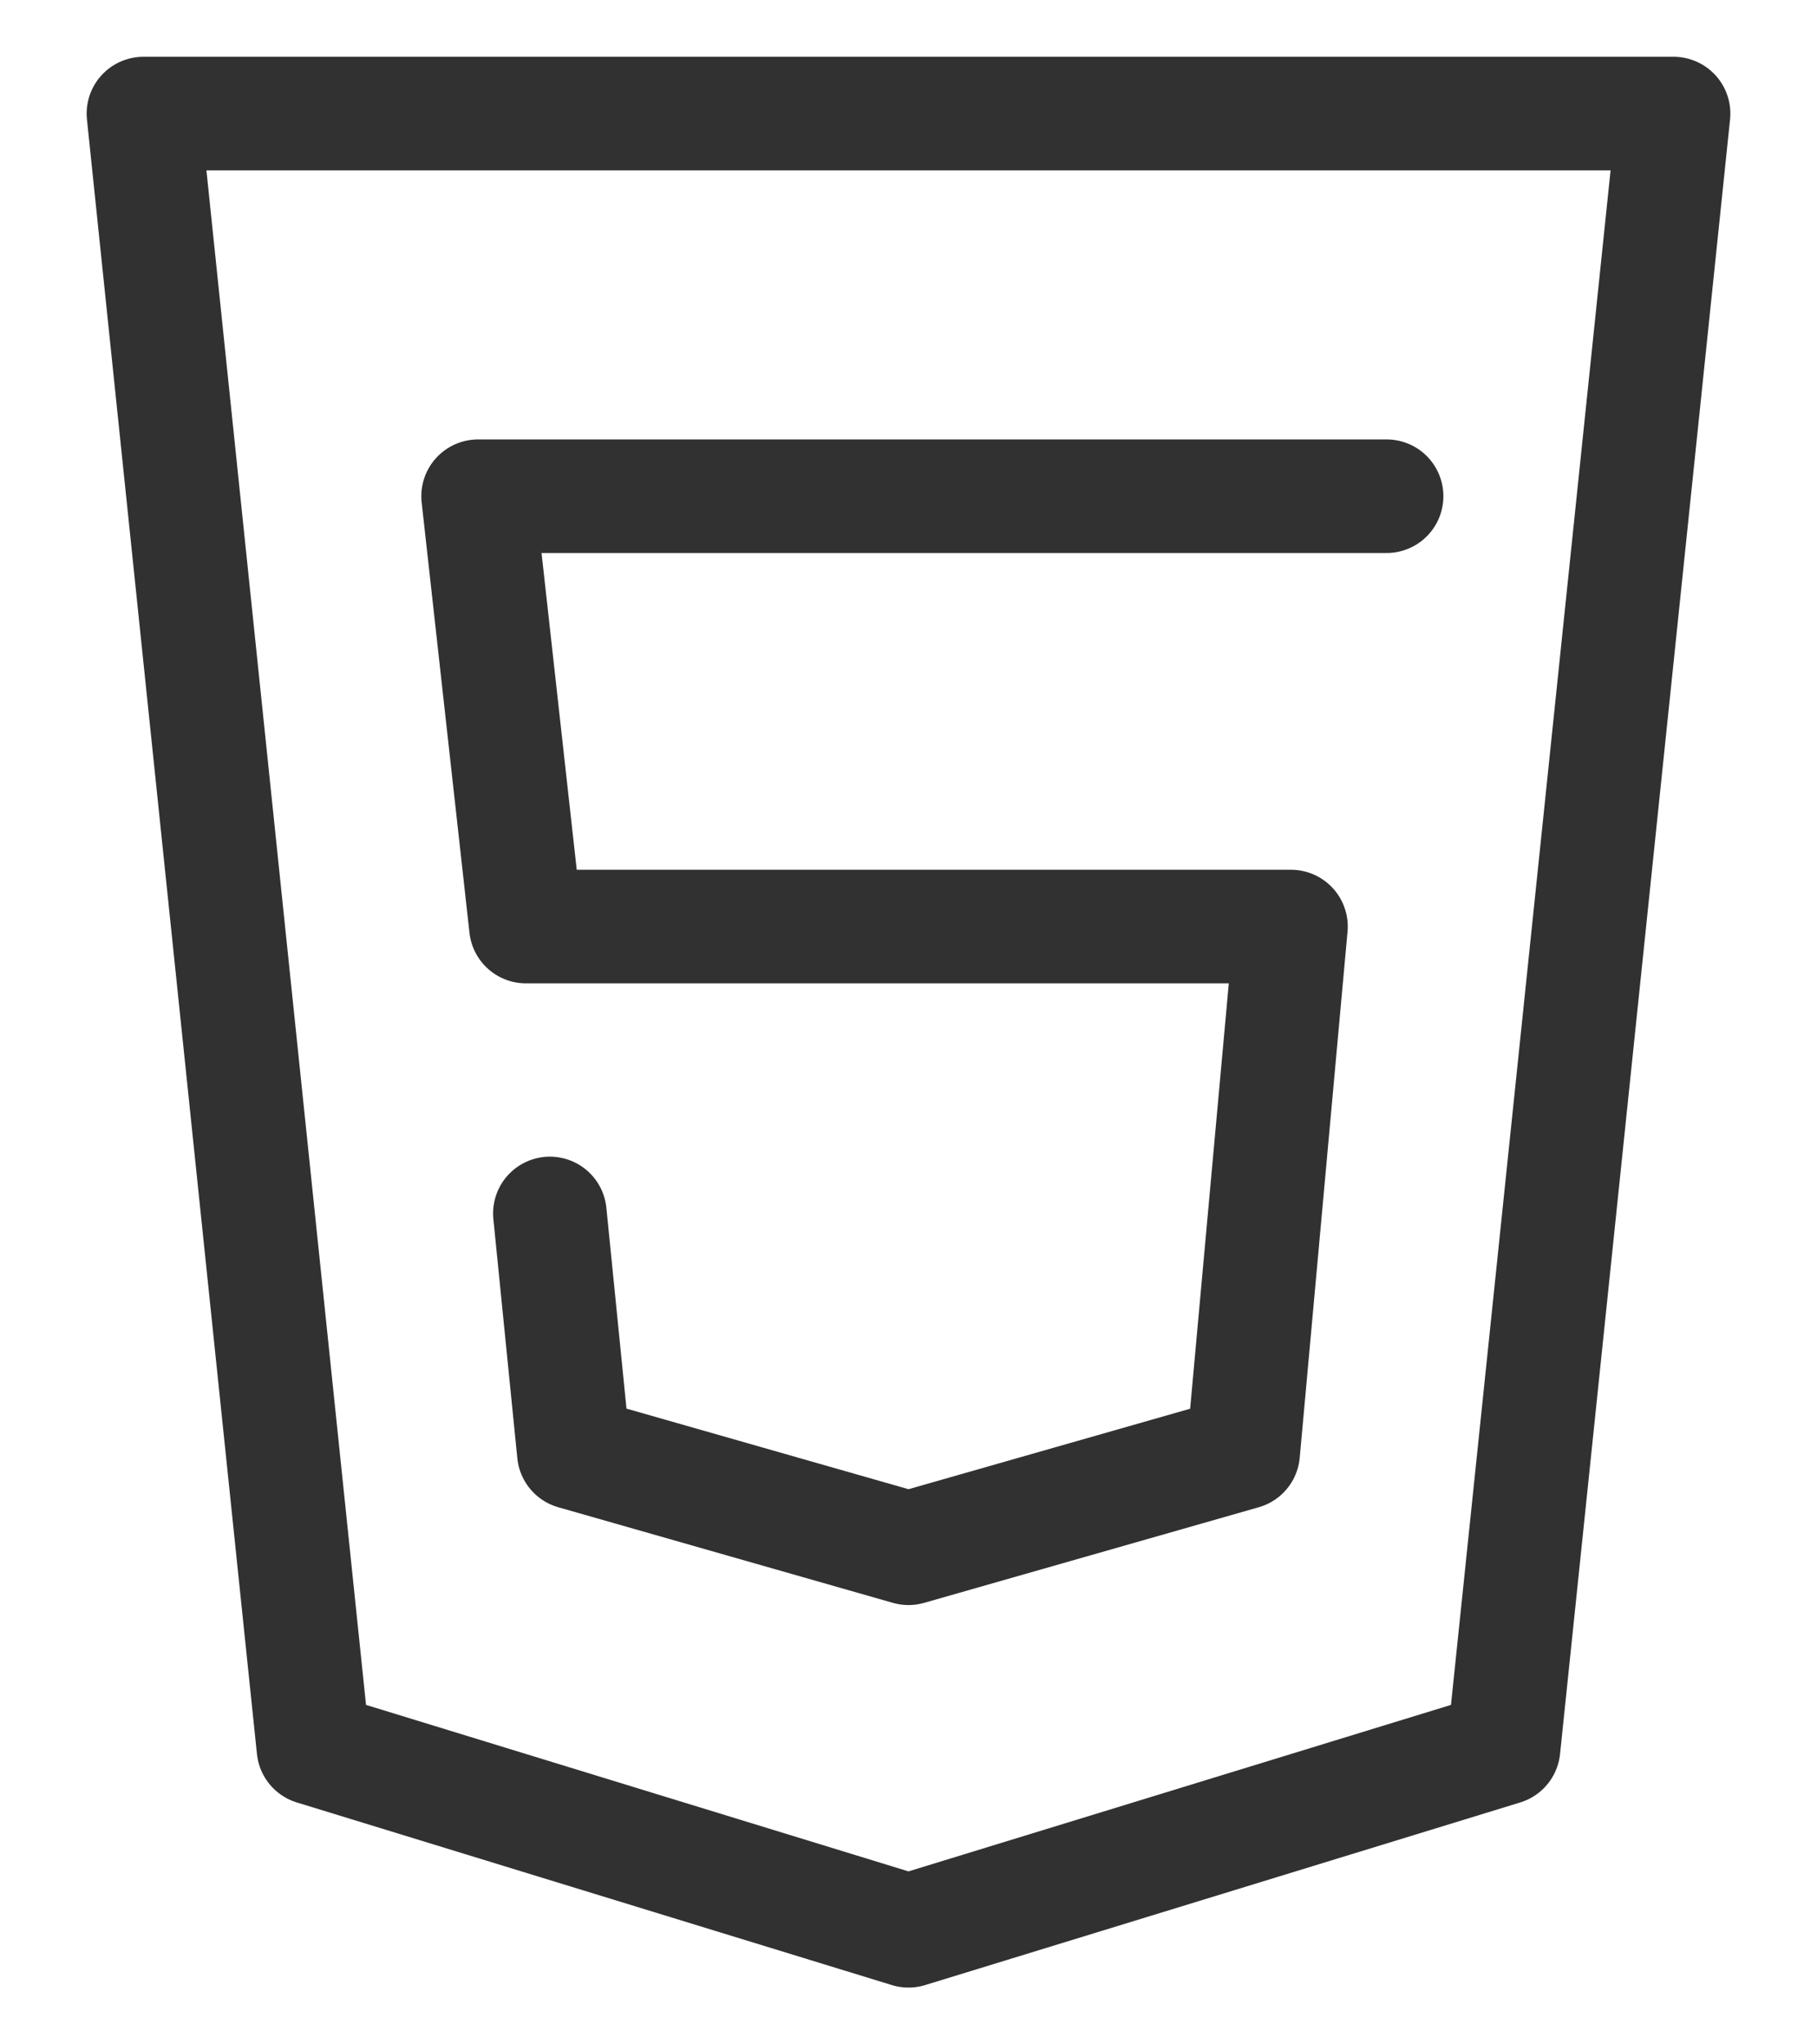
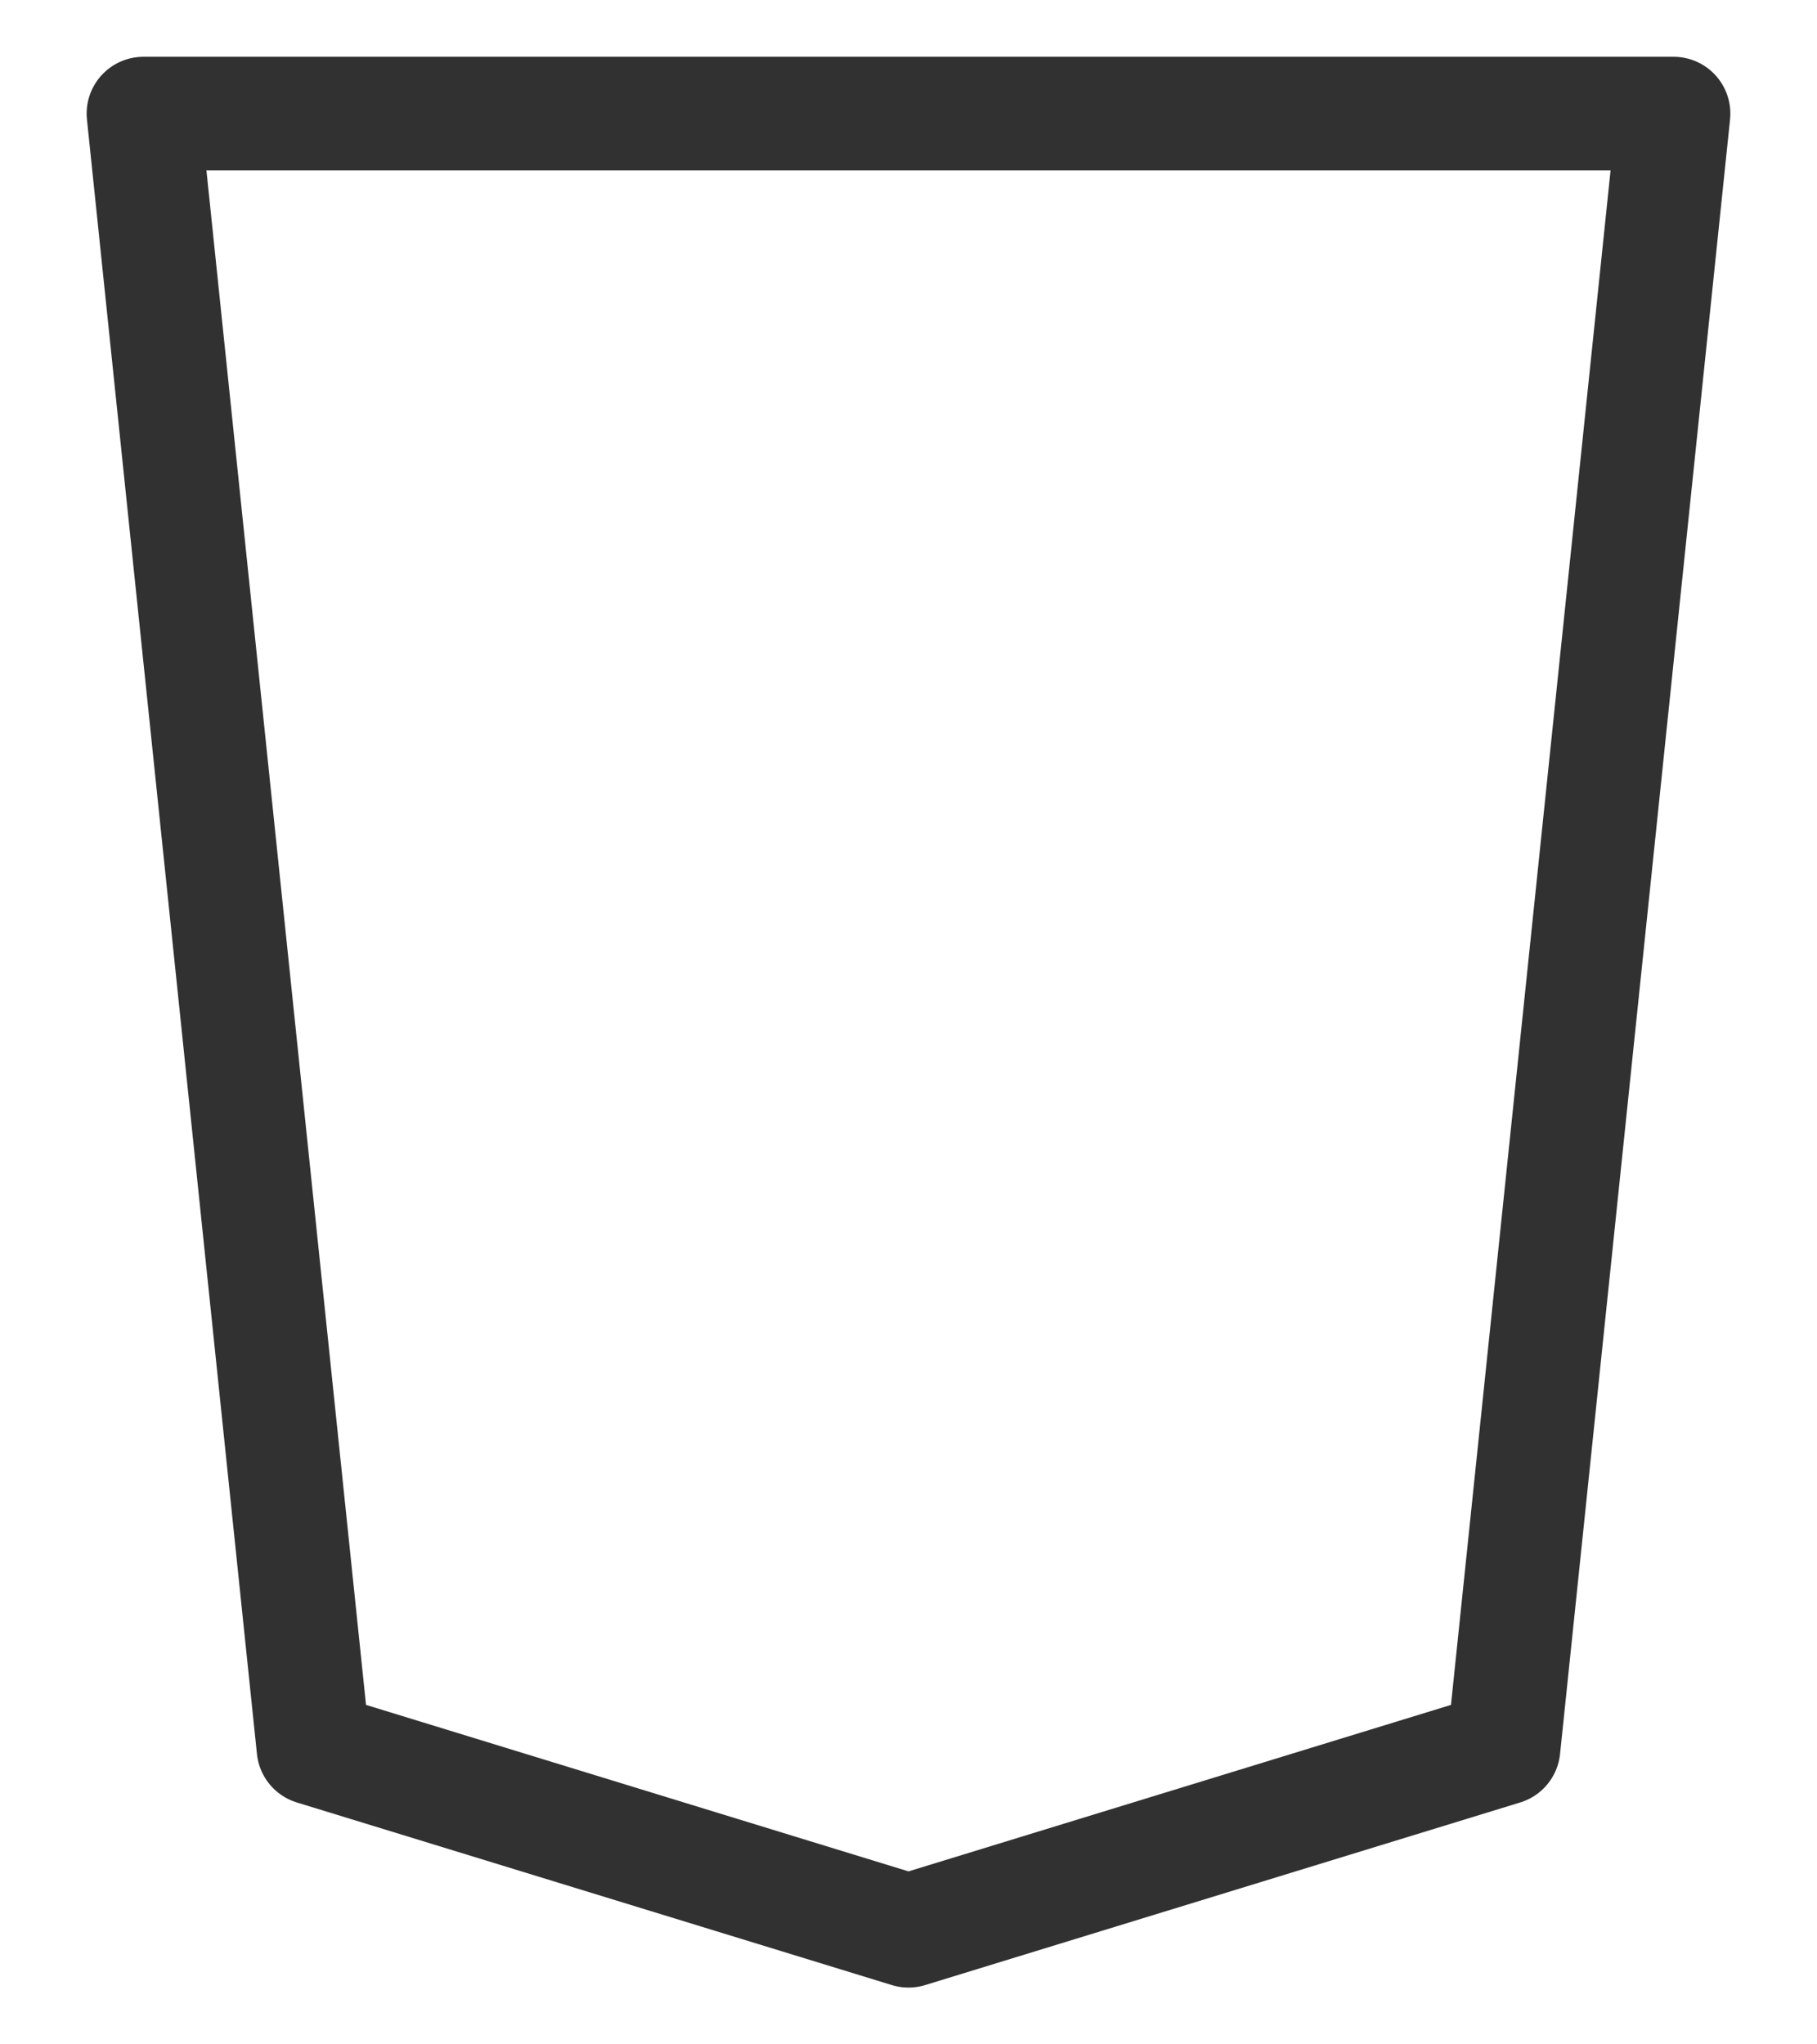
<svg xmlns="http://www.w3.org/2000/svg" width="16" height="18" viewBox="0 0 16 18" fill="none">
  <path d="M1.263 1L2.76 15.392L8 17L13.24 15.392L14.737 1H1.263Z" stroke="#313131" stroke-linecap="round" stroke-linejoin="round" />
-   <path d="M12.21 4.369H4.21L4.631 8.158H11.368L10.947 12.79L8 13.632L5.053 12.79L4.842 10.684" stroke="#313131" stroke-linecap="round" stroke-linejoin="round" />
</svg>